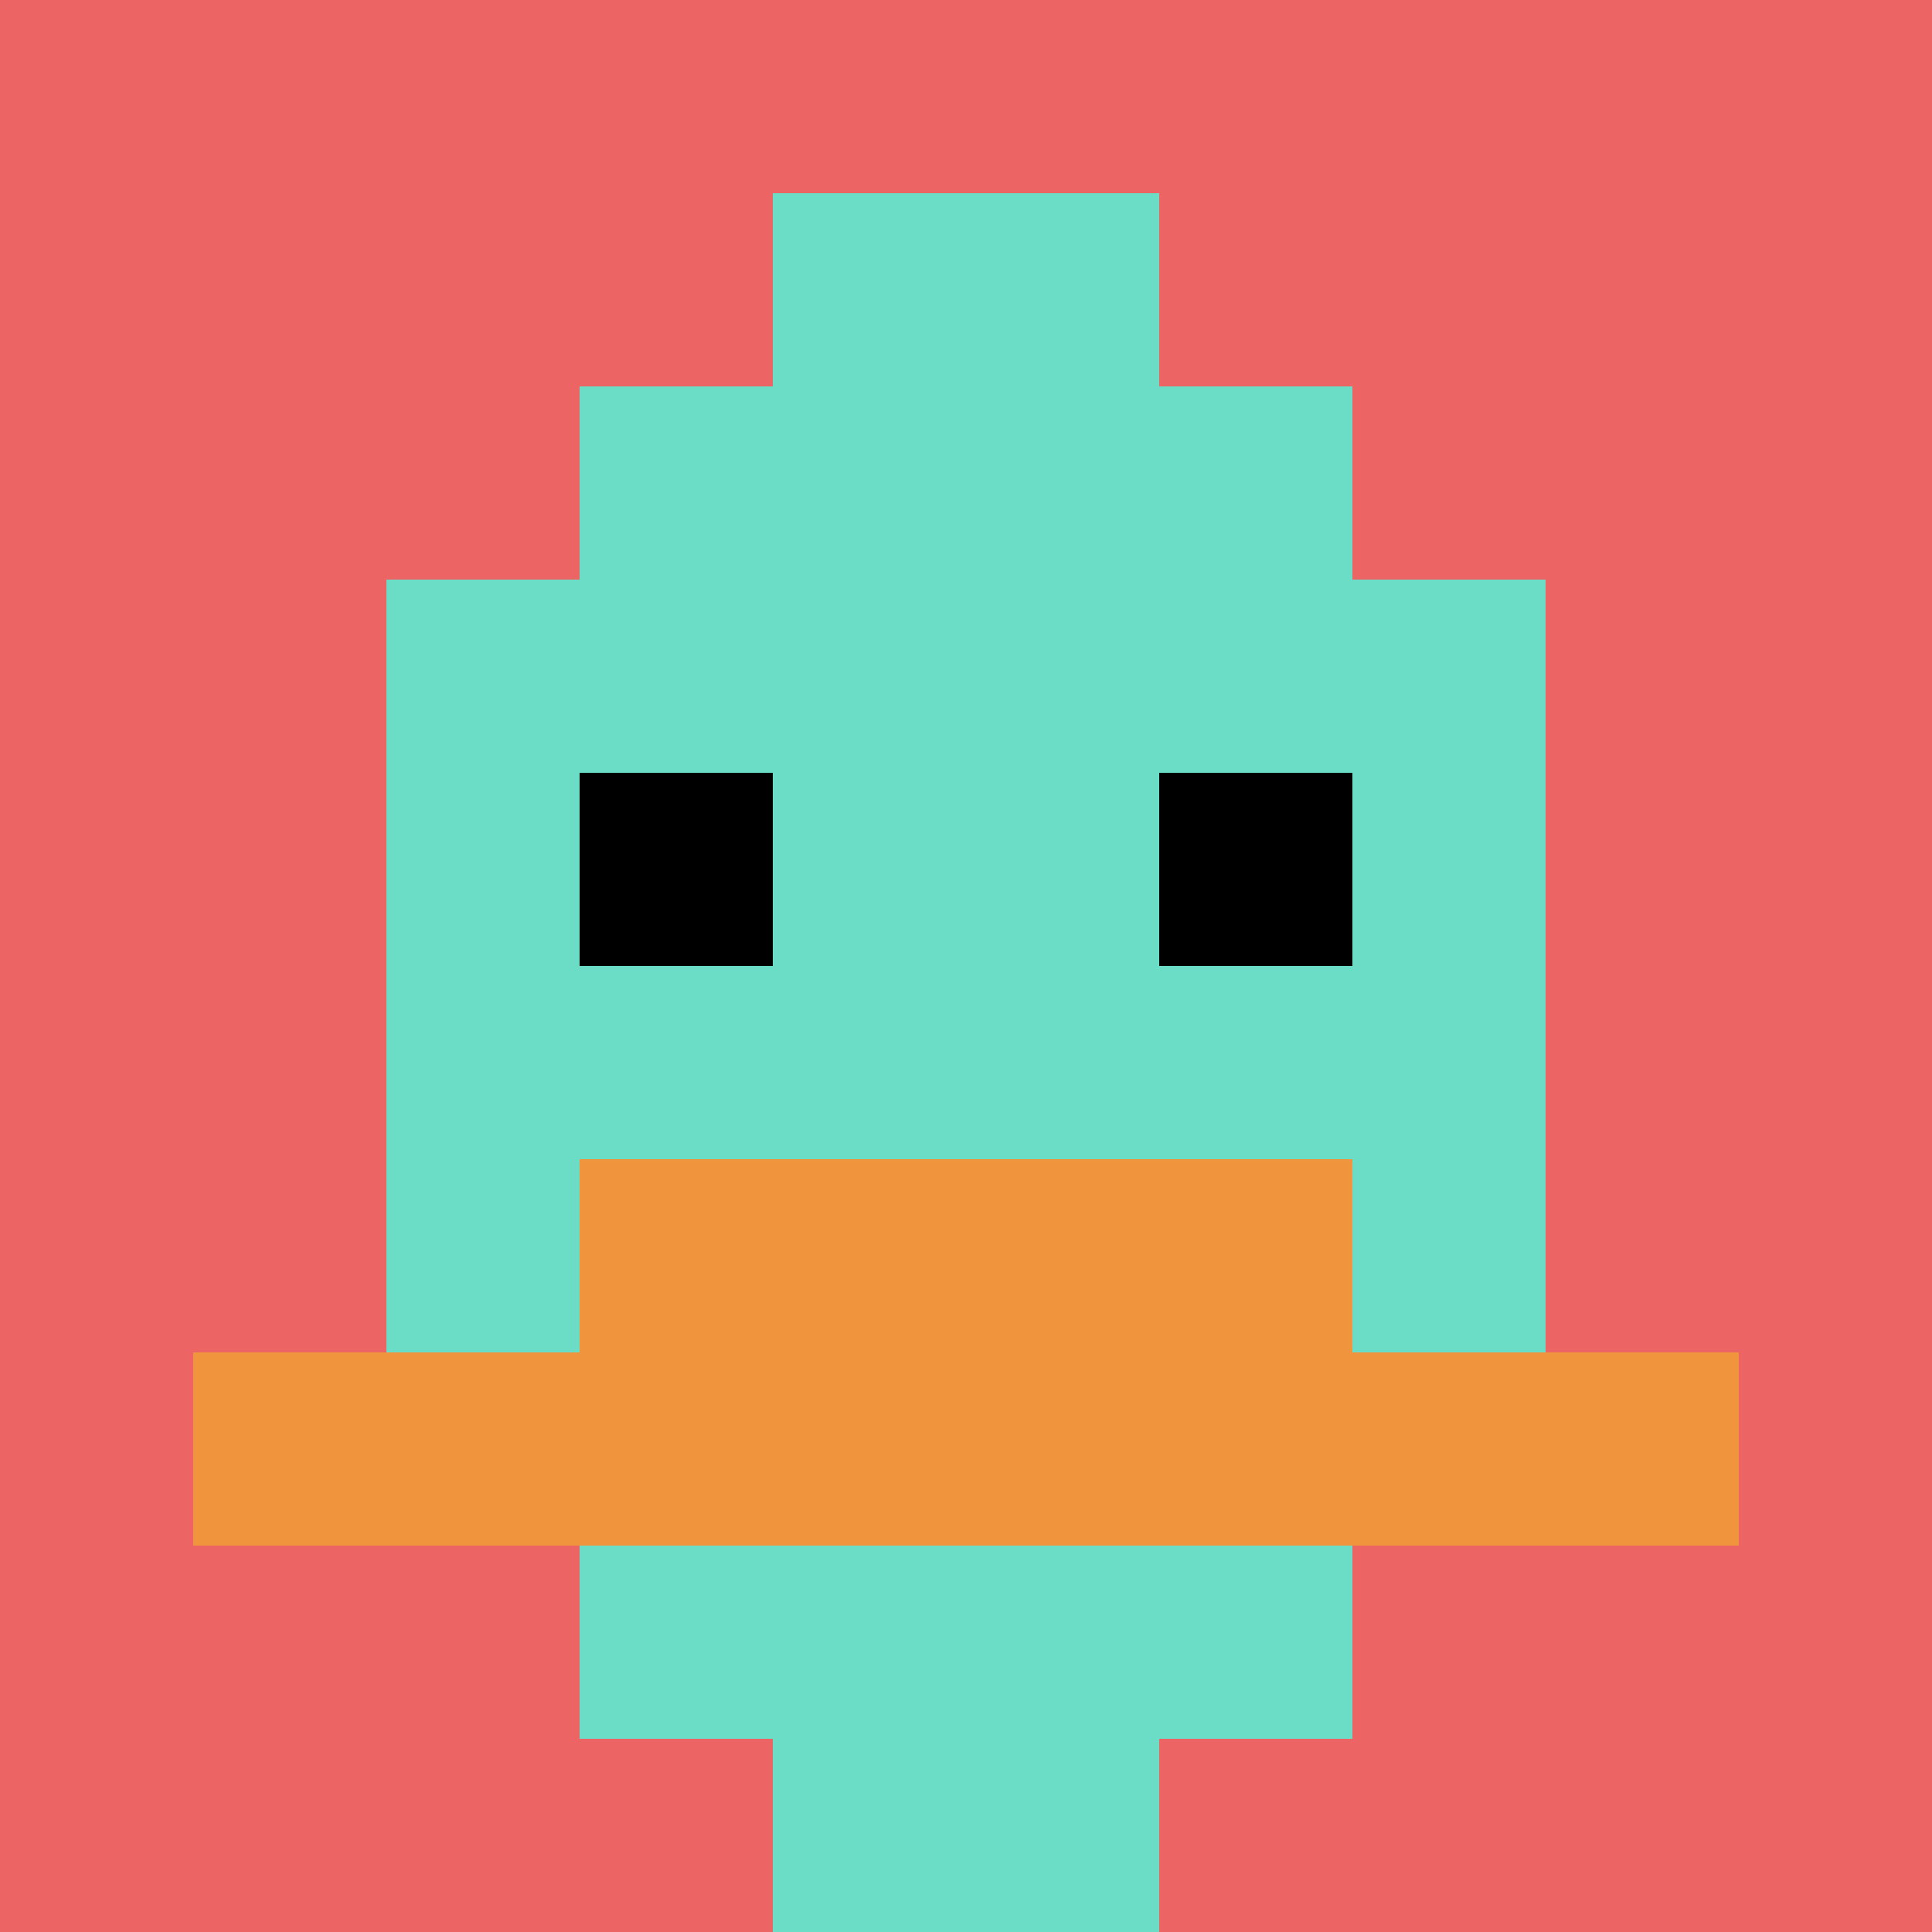
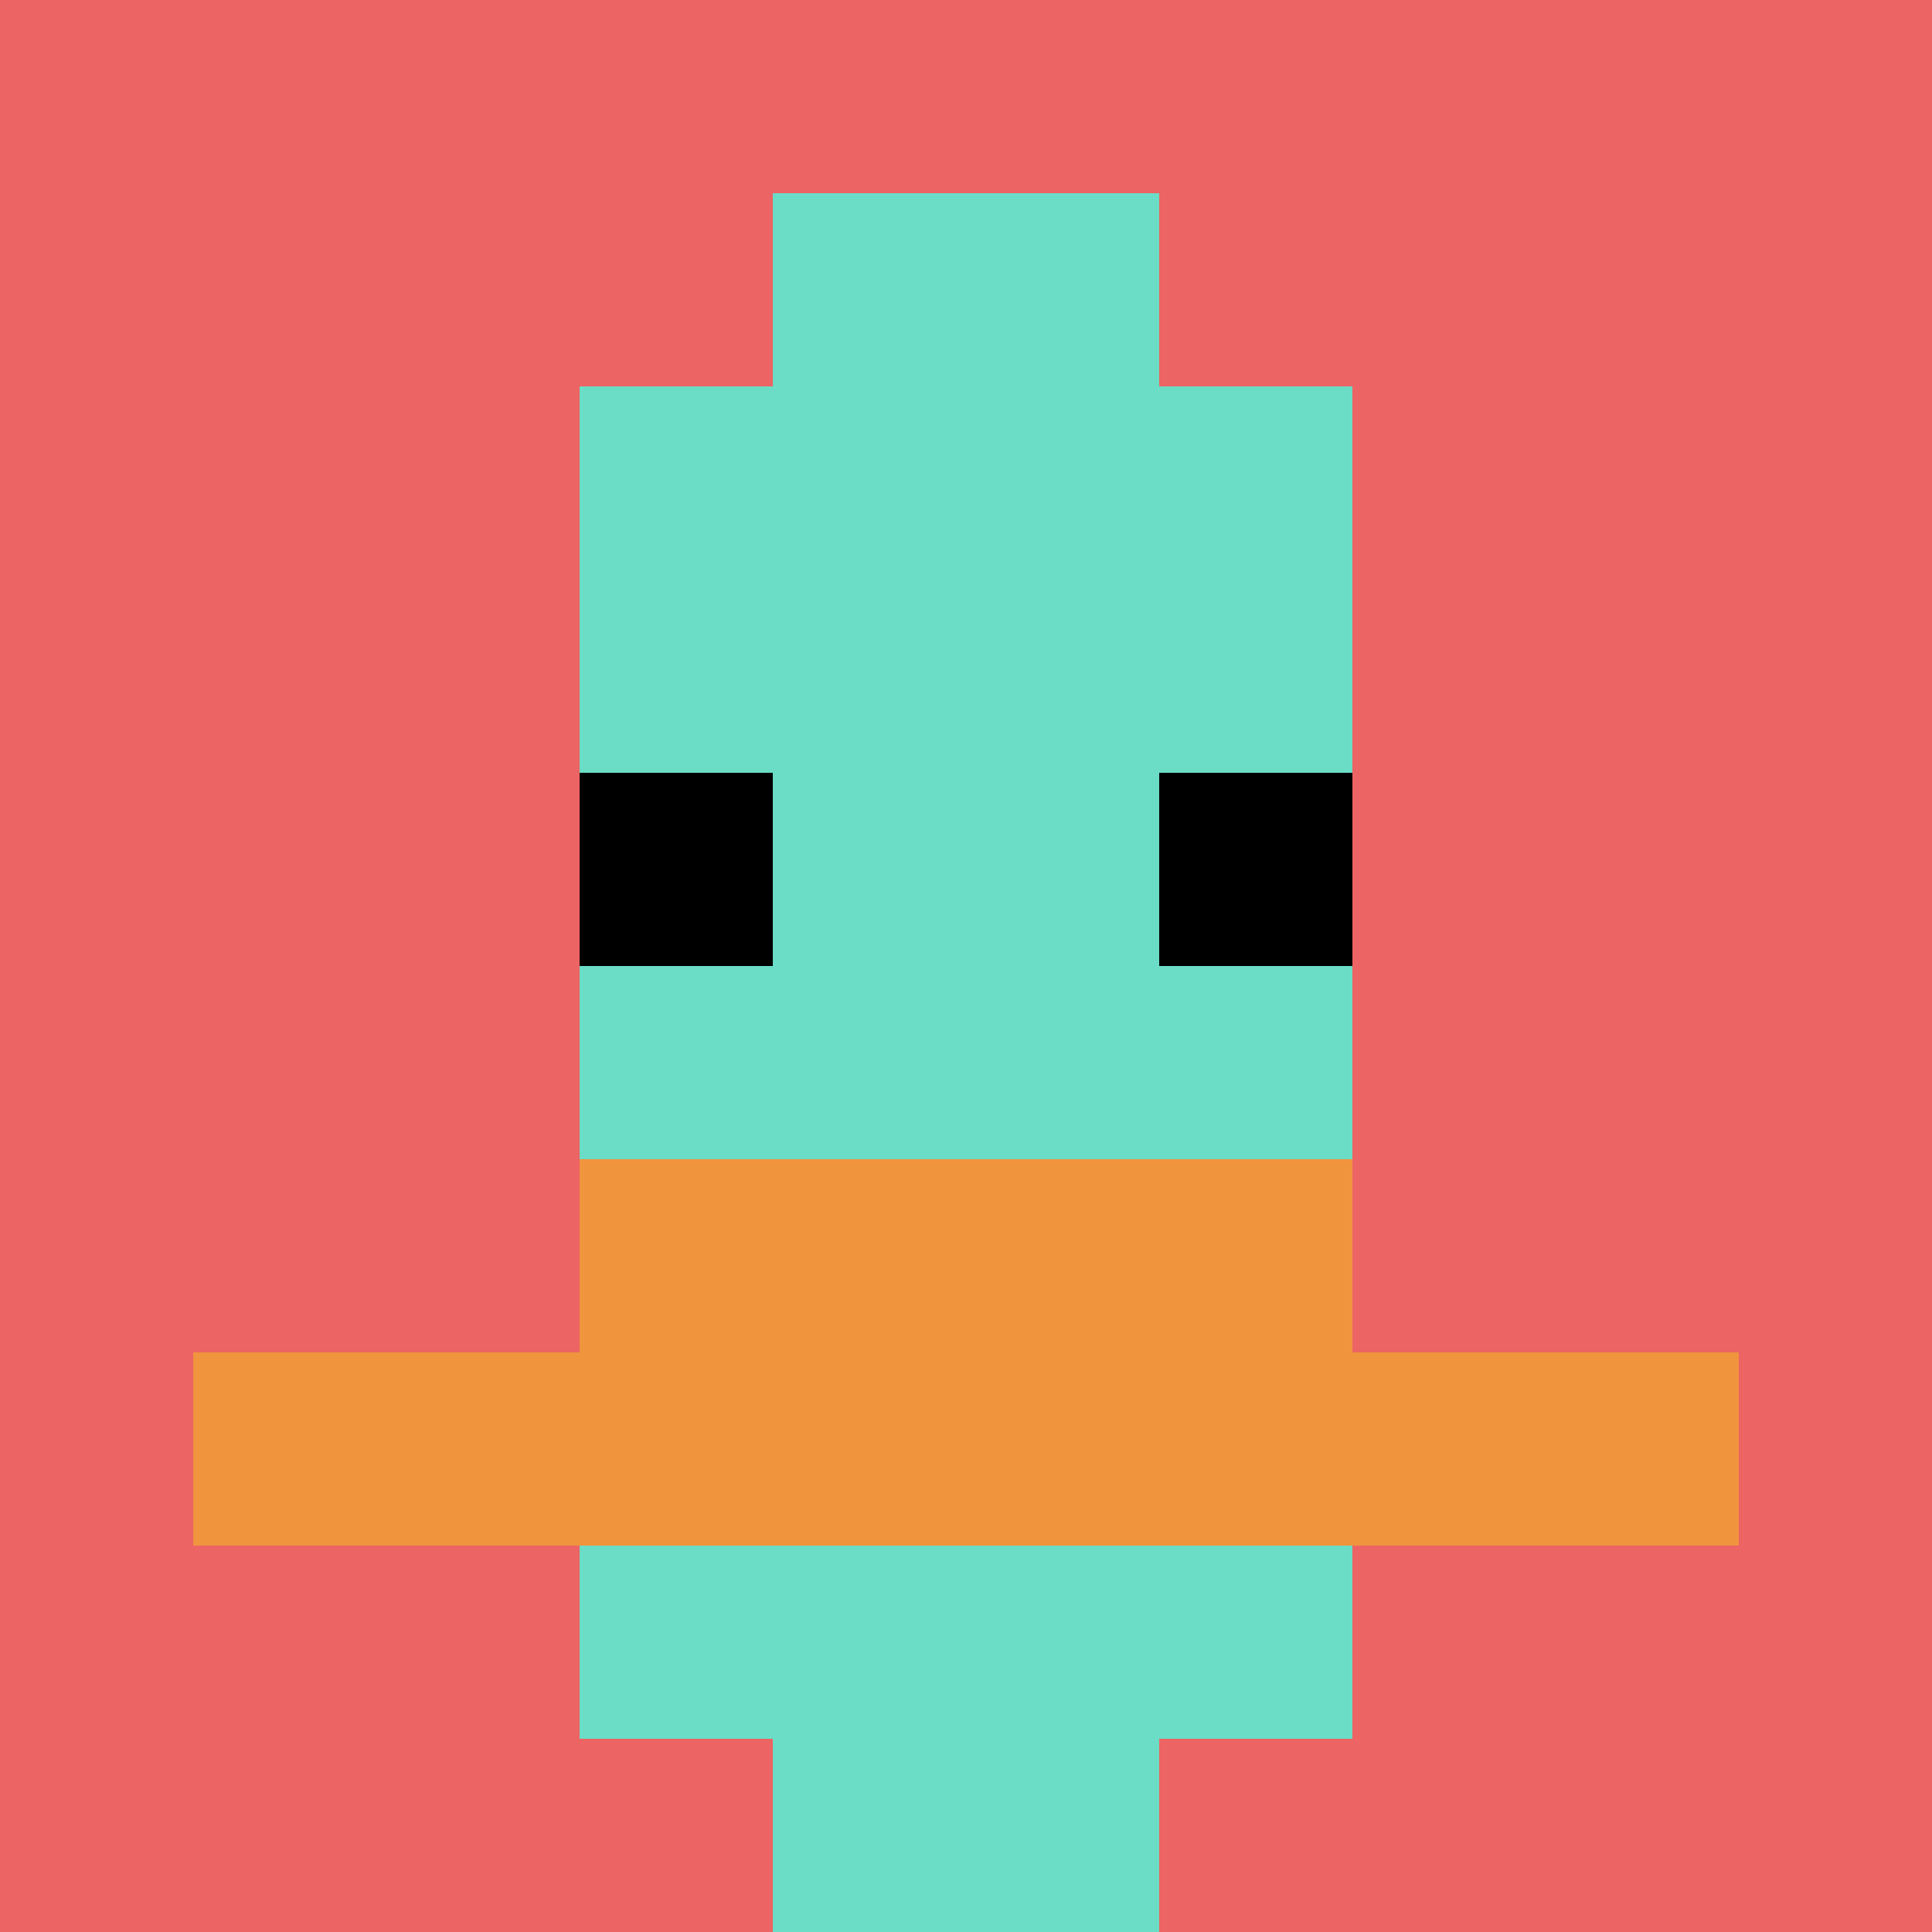
<svg xmlns="http://www.w3.org/2000/svg" version="1.1" width="645" height="645">
  <title>'goose-pfp-482295' by Dmitri Cherniak</title>
  <desc>seed=482295
backgroundColor=#ffffff
padding=20
innerPadding=0
timeout=500
dimension=1
border=false
Save=function(){return n.handleSave()}
frame=1

Rendered at Wed Oct 04 2023 10:42:41 GMT+0800 (中国标准时间)
Generated in 1ms
</desc>
  <defs />
  <rect width="100%" height="100%" fill="#ffffff" />
  <g>
    <g id="0-0">
      <rect x="0" y="0" height="645" width="645" fill="#EC6463" />
      <g>
        <rect id="0-0-3-2-4-7" x="193.5" y="129" width="258" height="451.5" fill="#6BDCC5" />
-         <rect id="0-0-2-3-6-5" x="129" y="193.5" width="387" height="322.5" fill="#6BDCC5" />
        <rect id="0-0-4-8-2-2" x="258" y="516" width="129" height="129" fill="#6BDCC5" />
        <rect id="0-0-1-7-8-1" x="64.5" y="451.5" width="516" height="64.5" fill="#F0943E" />
        <rect id="0-0-3-6-4-2" x="193.5" y="387" width="258" height="129" fill="#F0943E" />
        <rect id="0-0-3-4-1-1" x="193.5" y="258" width="64.5" height="64.5" fill="#000000" />
        <rect id="0-0-6-4-1-1" x="387" y="258" width="64.5" height="64.5" fill="#000000" />
        <rect id="0-0-4-1-2-2" x="258" y="64.5" width="129" height="129" fill="#6BDCC5" />
      </g>
      <rect x="0" y="0" stroke="white" stroke-width="0" height="645" width="645" fill="none" />
    </g>
  </g>
</svg>